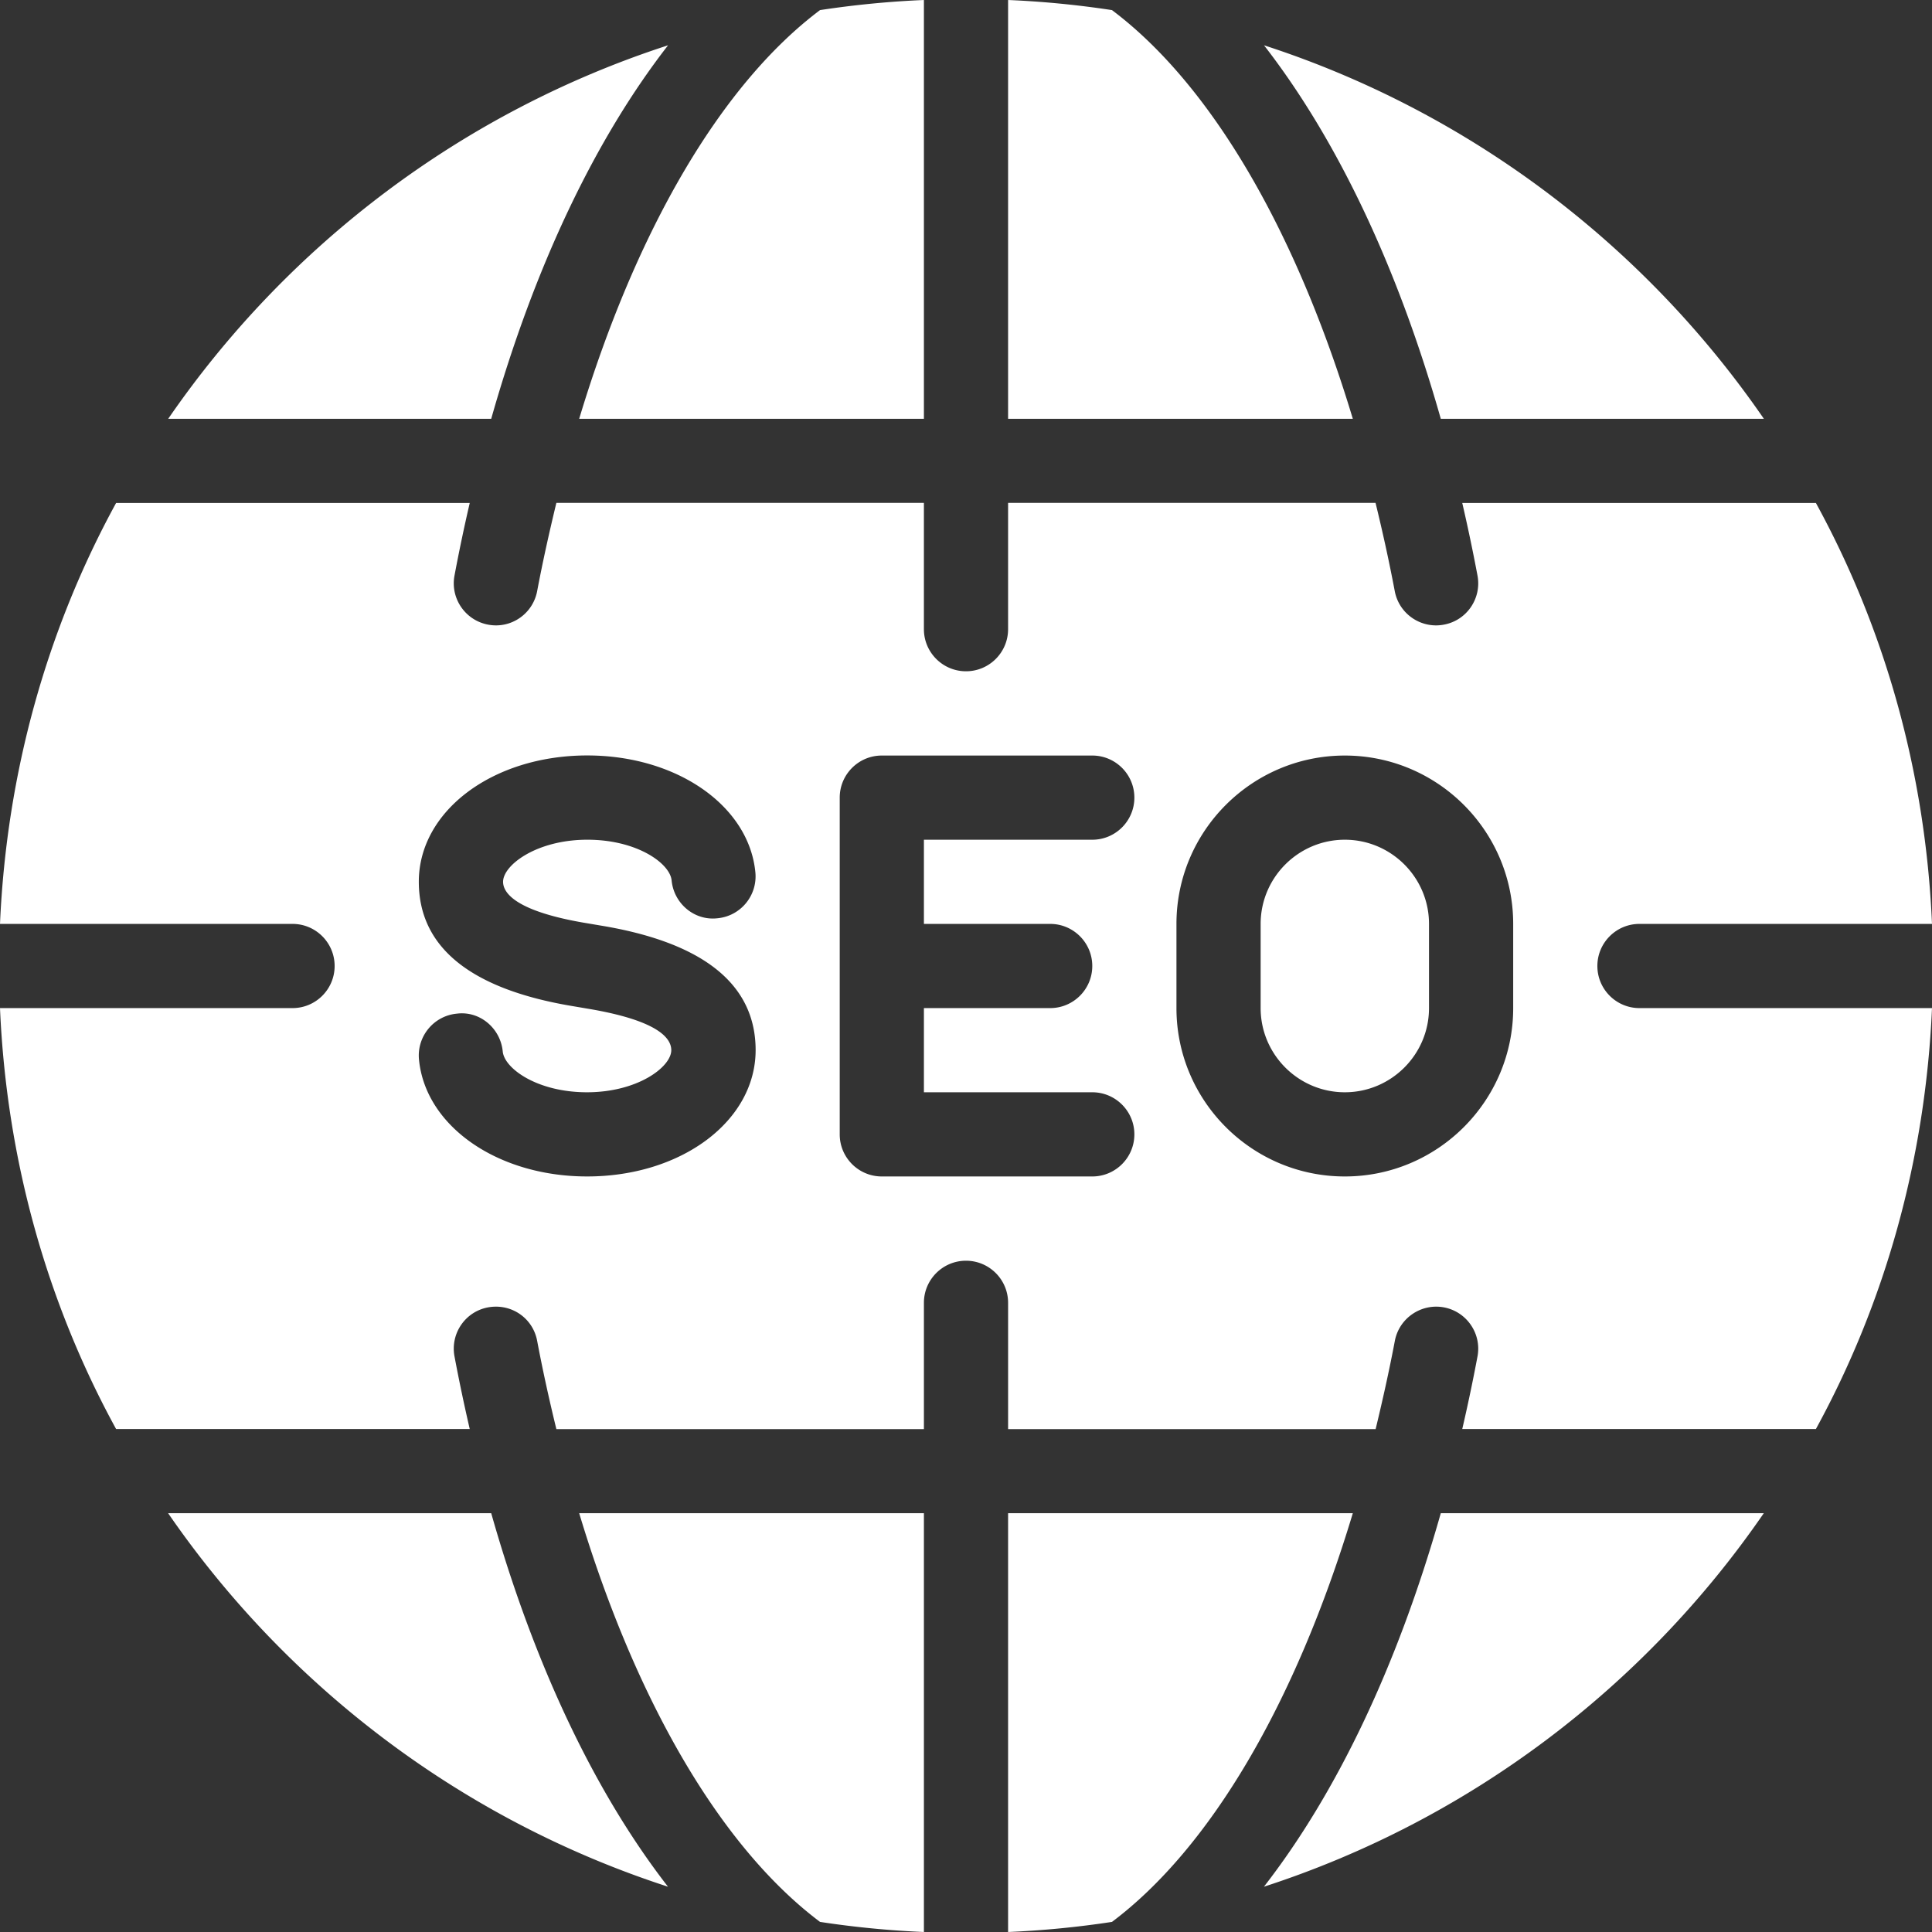
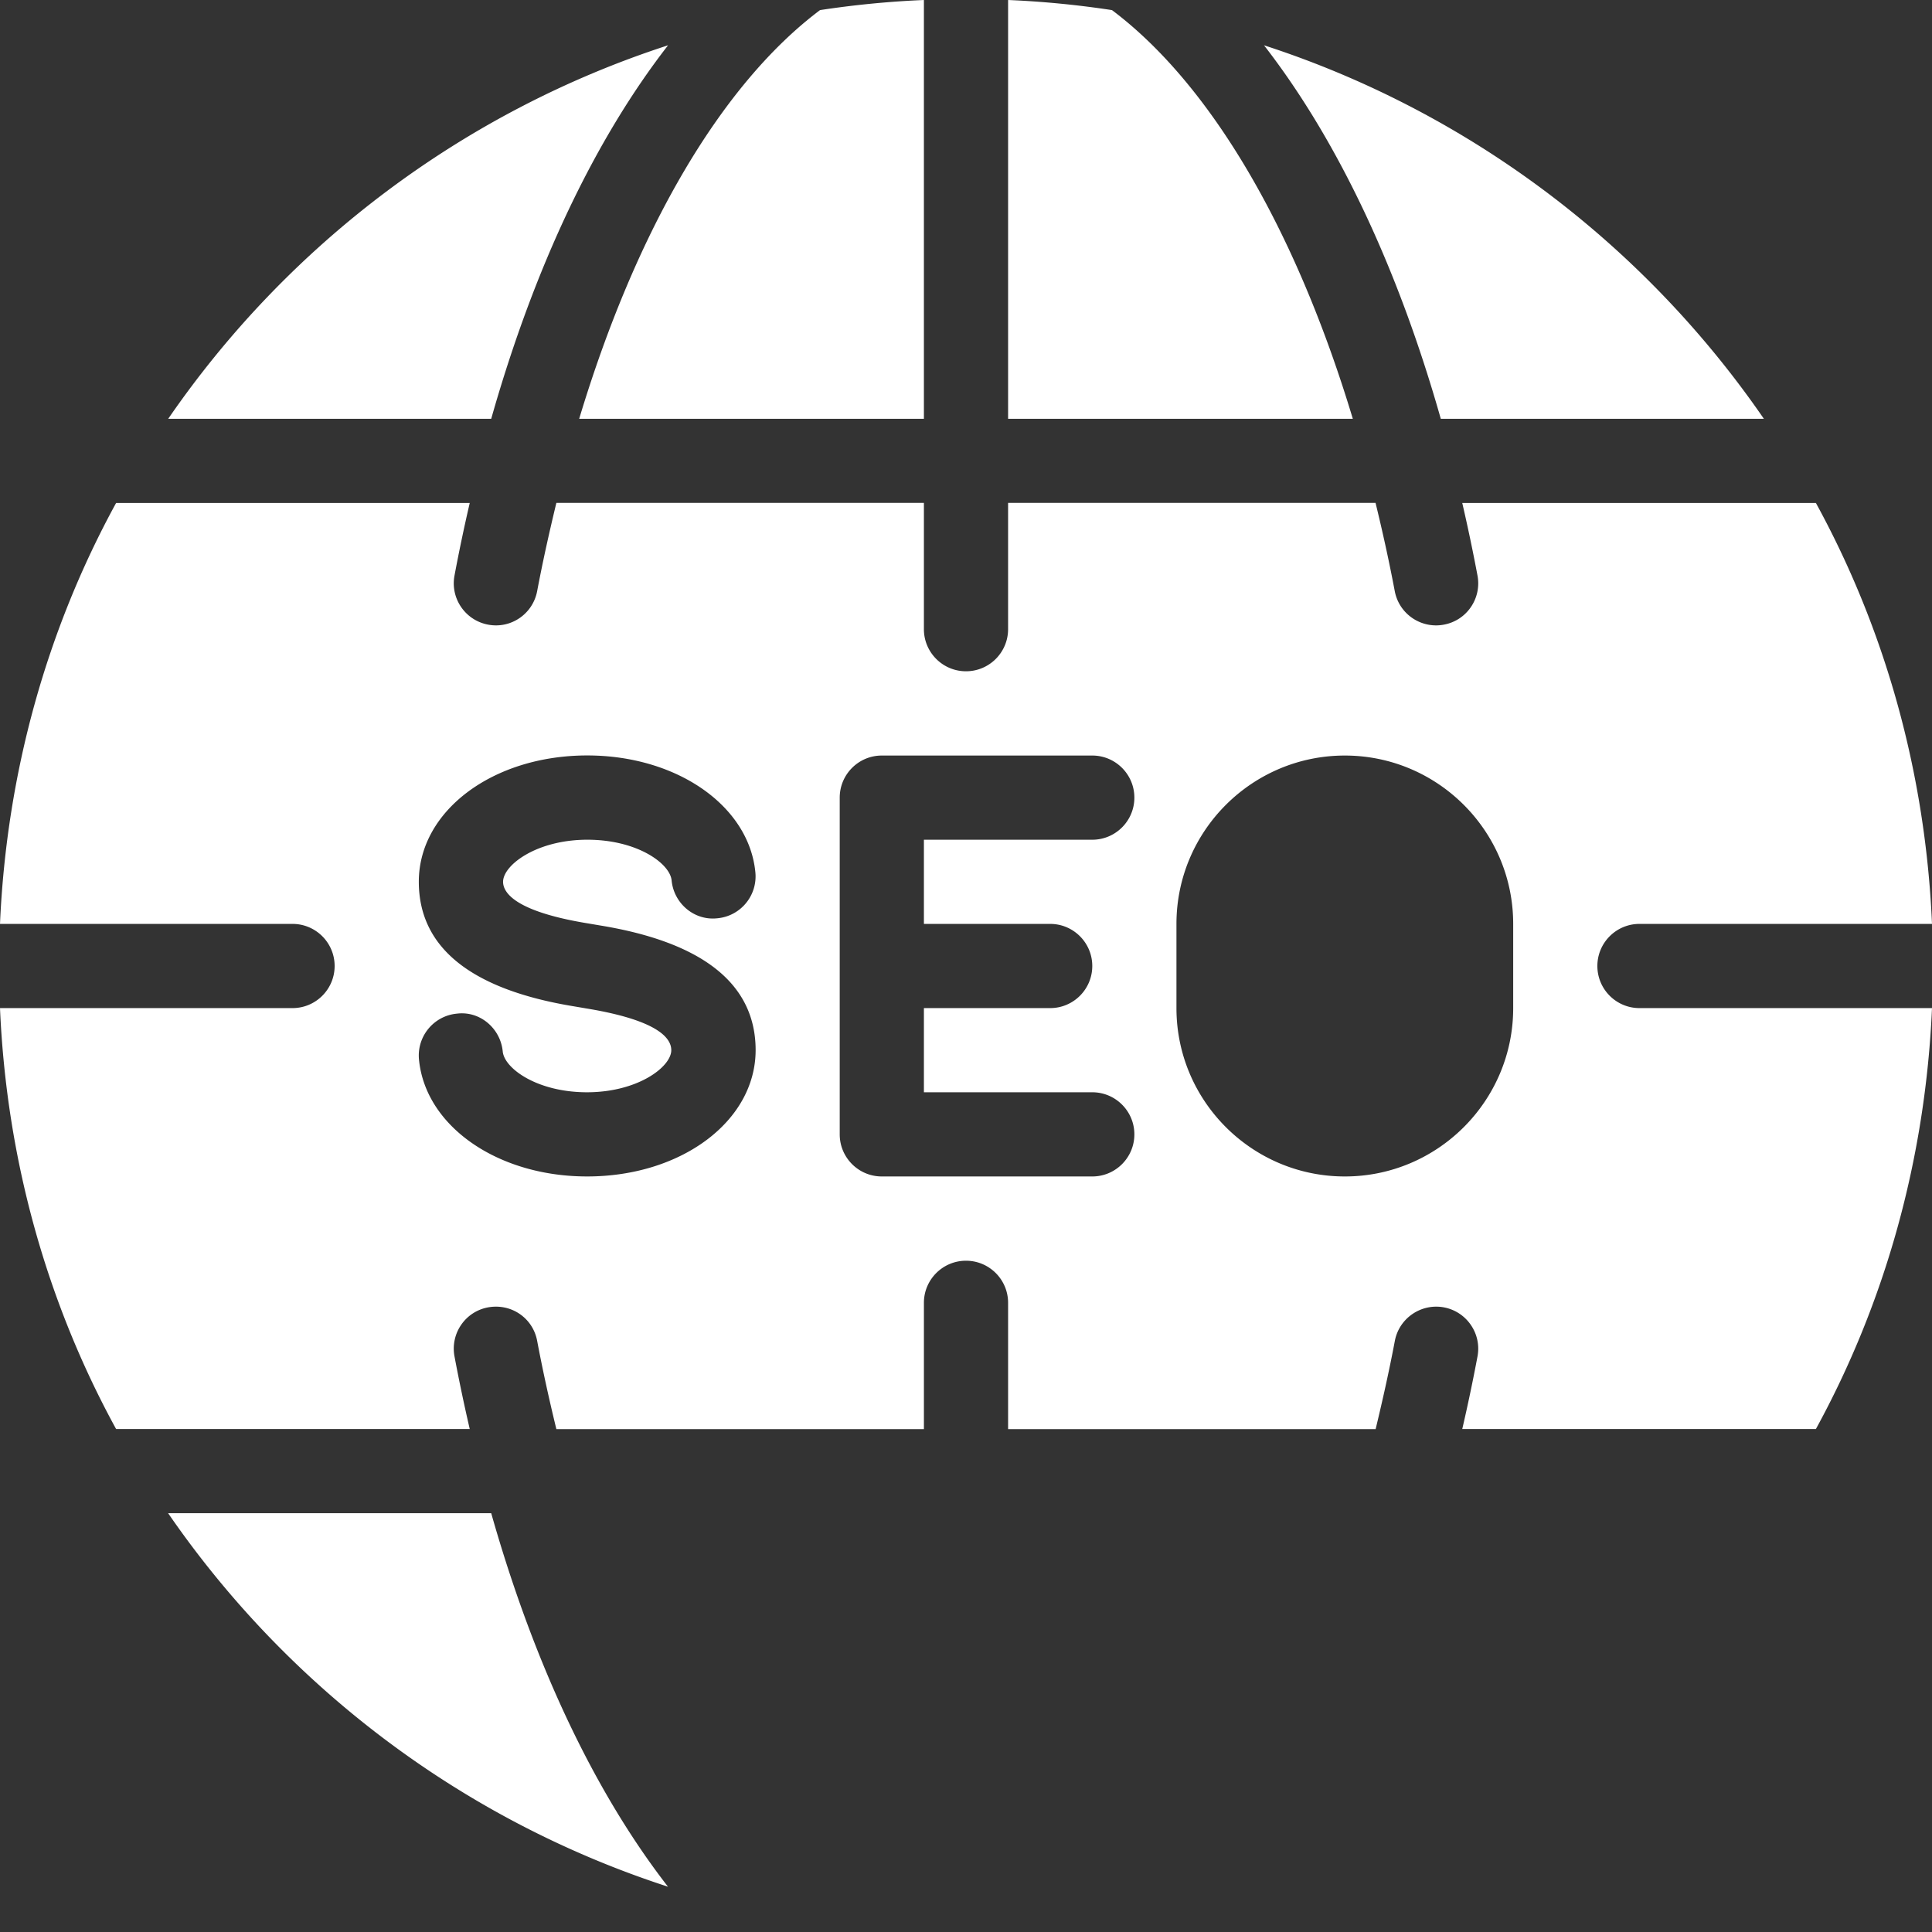
<svg xmlns="http://www.w3.org/2000/svg" version="1.1" width="512" height="512" x="0" y="0" viewBox="0 0 489.6 489.6" style="enable-background:new 0 0 512 512" xml:space="preserve" class="">
  <rect x="0" y="0" width="489.6" height="489.6" fill="#333333" stroke="none" />
  <g>
    <path d="M169.301 11.477C117.355 28.331 72.96 62.016 42.624 106.133h81.856c11.051-38.954 26.496-71.082 44.821-94.656zM234.133 106.133V0a242.722 242.722 0 0 0-26.325 2.56c-24.725 18.56-46.421 55.083-61.035 103.573h87.36zM446.997 106.133C416.64 62.016 372.245 28.331 320.32 11.477c18.304 23.573 33.749 55.701 44.8 94.656h81.877zM281.792 2.56A242.722 242.722 0 0 0 255.467 0v106.133h87.36c-14.614-48.49-36.31-85.013-61.035-103.573zM42.603 383.467c30.357 44.117 74.752 77.803 126.677 94.656-18.304-23.573-33.749-55.701-44.8-94.656H42.603zM404.8 244.8c0-5.888 4.779-10.667 10.667-10.667H489.6c-1.664-38.485-11.947-74.752-29.419-106.667H370.56a449.145 449.145 0 0 1 3.861 18.389c1.088 5.781-2.709 11.371-8.512 12.437-.661.128-1.344.192-1.984.192-5.035 0-9.515-3.563-10.475-8.704-1.451-7.68-3.093-15.083-4.864-22.336h-93.12v32c0 5.888-4.779 10.667-10.667 10.667s-10.667-4.779-10.667-10.667v-32h-93.141c-1.749 7.253-3.413 14.656-4.864 22.336-1.088 5.803-6.656 9.621-12.437 8.512-5.781-1.088-9.6-6.656-8.512-12.437a443.15 443.15 0 0 1 3.861-18.389h-89.62C11.968 159.381 1.685 195.648 0 234.133h74.133c5.888 0 10.667 4.779 10.667 10.667s-4.779 10.667-10.667 10.667H0c1.664 38.485 11.947 74.752 29.419 106.667h89.621a449.145 449.145 0 0 1-3.861-18.389c-1.088-5.781 2.709-11.371 8.512-12.437 5.909-1.067 11.371 2.731 12.437 8.512 1.451 7.68 3.093 15.083 4.864 22.336h93.141v-32c0-5.888 4.779-10.667 10.667-10.667s10.667 4.779 10.667 10.667v32h93.141c1.749-7.253 3.413-14.656 4.864-22.336 1.088-5.781 6.677-9.579 12.437-8.512 5.781 1.088 9.6 6.656 8.512 12.437a443.15 443.15 0 0 1-3.861 18.389h89.621c17.451-31.915 27.733-68.181 29.419-106.667h-74.133c-5.888 0-10.667-4.779-10.667-10.667zm-256.021 53.333c-22.677 0-40.981-12.736-42.603-29.632-.555-5.867 3.733-11.072 9.6-11.627 5.867-.747 11.072 3.755 11.627 9.6.427 4.309 8.747 10.325 21.355 10.325 12.843 0 21.355-6.421 21.355-10.667 0-3.2-3.712-7.637-21.44-10.56l-3.136-.533c-26.155-4.267-39.403-14.891-39.403-31.595 0-17.941 18.752-32 42.688-32 22.677 0 40.981 12.736 42.603 29.632.555 5.867-3.733 11.072-9.6 11.627-5.867.683-11.072-3.755-11.627-9.6-.427-4.309-8.747-10.304-21.355-10.304-12.843 0-21.355 6.421-21.355 10.667 0 2.624 2.795 7.488 21.504 10.539l3.157.533c26.112 4.288 39.339 14.912 39.339 31.595-.021 17.942-18.773 32-42.709 32zm117.354-64c5.888 0 10.667 4.779 10.667 10.667s-4.779 10.667-10.667 10.667h-32V276.8H276.8c5.888 0 10.667 4.779 10.667 10.667s-4.779 10.667-10.667 10.667h-53.333c-5.888 0-10.667-4.779-10.667-10.667v-85.333c0-5.888 4.779-10.667 10.667-10.667H276.8c5.888 0 10.667 4.779 10.667 10.667S282.688 212.8 276.8 212.8h-42.667v21.333h32zm117.334 21.334c0 23.531-19.136 42.667-42.667 42.667-23.531 0-42.667-19.136-42.667-42.667v-21.333c0-23.531 19.136-42.667 42.667-42.667 23.531 0 42.667 19.136 42.667 42.667v21.333z" fill="#ffffff" opacity="1" data-original="#000000" />
-     <path d="M340.8 212.8c-11.755 0-21.333 9.579-21.333 21.333v21.333c0 11.755 9.579 21.333 21.333 21.333 11.755 0 21.333-9.579 21.333-21.333v-21.333c0-11.754-9.578-21.333-21.333-21.333zM320.299 478.123c51.947-16.853 96.341-50.539 126.677-94.656H365.12c-11.051 38.954-26.496 71.082-44.821 94.656zM255.467 383.467V489.6a242.722 242.722 0 0 0 26.325-2.56c24.725-18.56 46.421-55.083 61.035-103.573h-87.36zM207.808 487.04a242.722 242.722 0 0 0 26.325 2.56V383.467h-87.36c14.614 48.49 36.31 85.013 61.035 103.573z" fill="#ffffff" opacity="1" data-original="#000000" />
  </g>
</svg>